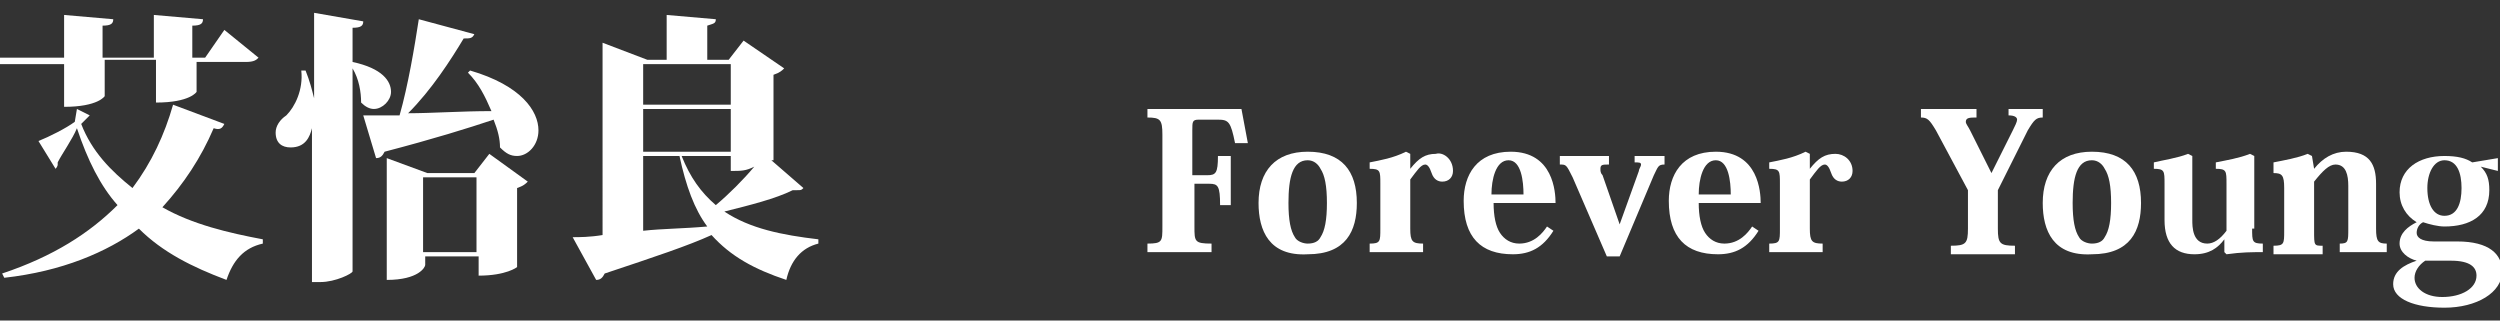
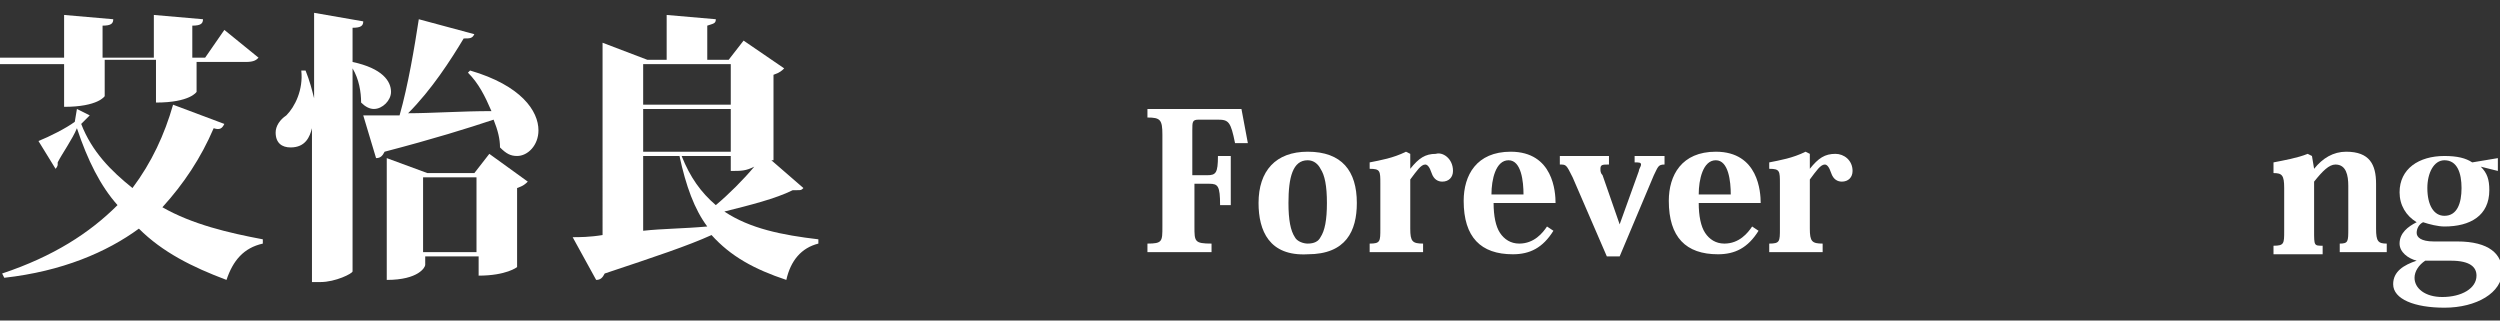
<svg xmlns="http://www.w3.org/2000/svg" version="1.1" id="圖層_1" x="0px" y="0px" viewBox="0 0 117 15" style="enable-background:new 0 0 117 15;" xml:space="preserve">
  <rect x="0" y="0" width="117" height="15" fill="#333333" stroke="none" />
  <style type="text/css">
	.st0{fill:#FFFFFF;}
</style>
  <g>
    <path class="st0" d="M4.9,4.5C4.9,4.5,4.6,5,3,5v-2h-3L0,2.7h3v-2l2.3,0.2c0,0.2-0.1,0.3-0.5,0.3v1.5h2.4v-2l2.3,0.2   c0,0.2-0.1,0.3-0.5,0.3v1.5h0.6l0.9-1.3l1.6,1.3c-0.1,0.1-0.2,0.2-0.6,0.2H9.2v1.4c0,0-0.3,0.5-1.9,0.5v-2H4.9V4.5z M3.8,5.8   c0.5,1.3,1.4,2.2,2.4,3c0.9-1.2,1.5-2.5,1.9-3.9l2.4,0.9C10.4,6,10.3,6.1,10,6C9.4,7.4,8.6,8.6,7.6,9.7c1.4,0.8,3.1,1.2,4.7,1.5   l0,0.2c-0.9,0.2-1.4,0.8-1.7,1.7c-1.6-0.6-3-1.3-4.1-2.4c-1.5,1.1-3.6,2-6.3,2.3l-0.1-0.2c2.4-0.8,4.1-1.9,5.4-3.2   C4.7,8.7,4.1,7.5,3.6,6C3.4,6.5,2.9,7.2,2.7,7.6c0,0.1,0,0.1,0,0.1c0,0.1-0.1,0.2-0.1,0.2L1.8,6.6C2.3,6.4,3.1,6,3.5,5.7l0.1-0.6   l0.6,0.3L3.8,5.8z" />
    <path class="st0" d="M17,1c0,0.2-0.1,0.3-0.5,0.3v1.6c1.4,0.3,1.8,0.9,1.8,1.4c0,0.4-0.4,0.8-0.8,0.8c-0.2,0-0.4-0.1-0.6-0.3   c0-0.5-0.1-1.1-0.4-1.6v9.5c0,0.1-0.8,0.5-1.5,0.5h-0.4V6c-0.1,0.4-0.3,0.9-1,0.9c-0.4,0-0.7-0.2-0.7-0.7c0-0.3,0.2-0.6,0.5-0.8   c0.4-0.4,0.8-1.2,0.7-2.1h0.2c0.2,0.5,0.3,0.9,0.4,1.3v-4L17,1z M22.2,1.6c-0.1,0.2-0.2,0.2-0.5,0.2c-0.6,1-1.5,2.4-2.6,3.5   c1.1,0,2.5-0.1,3.9-0.1c-0.3-0.7-0.6-1.3-1.1-1.8l0.1-0.1c2.4,0.7,3.2,1.9,3.2,2.8c0,0.7-0.5,1.2-1,1.2c-0.3,0-0.5-0.1-0.8-0.4   c0-0.4-0.1-0.8-0.3-1.3c-1.2,0.4-2.8,0.9-5.1,1.5c-0.1,0.2-0.2,0.3-0.4,0.3L17,5.4c0.4,0,1,0,1.7,0c0.4-1.4,0.7-3.2,0.9-4.5   L22.2,1.6z M22.2,8.1l0.7-0.9l1.8,1.3c-0.1,0.1-0.2,0.2-0.5,0.3v3.7c0,0-0.5,0.4-1.8,0.4V12h-2.5v0.4c0,0.1-0.3,0.7-1.8,0.7V7.4   l1.9,0.7H22.2z M19.8,11.8h2.5V8.3h-2.5V11.8z" />
    <path class="st0" d="M36.1,7.5C36.1,7.5,36.1,7.5,36.1,7.5l1.5,1.3c-0.1,0.1-0.1,0.1-0.3,0.1c-0.1,0-0.1,0-0.2,0   c-0.8,0.4-2,0.7-3.2,1c1.2,0.8,2.7,1.1,4.4,1.3v0.2c-0.8,0.2-1.3,0.8-1.5,1.7c-1.5-0.5-2.6-1.1-3.5-2.1c-1.1,0.5-2.6,1-5,1.8   c-0.1,0.2-0.2,0.3-0.4,0.3l-1.1-2c0.3,0,0.8,0,1.4-0.1V2l2.1,0.8h0.9V0.7l2.3,0.2c0,0.2-0.1,0.2-0.4,0.3v1.6h1l0.7-0.9l1.9,1.3   c-0.1,0.1-0.2,0.2-0.5,0.3V7.5z M34.2,3h-4.1v1.9h4.1V3z M30.1,7.1h4.1v-2h-4.1V7.1z M30.1,7.3v3.5c0.9-0.1,1.9-0.1,3-0.2   c-0.6-0.8-1-1.9-1.3-3.3H30.1z M34.2,7.3h-2.3c0.4,1,0.9,1.7,1.6,2.3c0.6-0.5,1.3-1.2,1.8-1.8C34.9,8,34.7,8,34.2,8V7.3z" />
    <path class="st0" d="M57.6,7.2v2.4h-0.5c0-0.9-0.1-1-0.5-1h-0.7v2c0,0.7,0,0.8,0.8,0.8v0.4h-3v-0.4c0.7,0,0.7-0.1,0.7-0.8V6.3   c0-0.7-0.1-0.8-0.7-0.8V5.1h4.4l0.3,1.6h-0.6c-0.2-1-0.3-1.1-0.8-1.1h-0.9c-0.3,0-0.3,0.1-0.3,0.5v2.1h0.7c0.4,0,0.5-0.1,0.5-0.9   H57.6z" />
    <path class="st0" d="M58.9,9.5c0-1.5,0.8-2.4,2.3-2.4c1.6,0,2.3,0.9,2.3,2.4c0,1.3-0.5,2.4-2.3,2.4C59.4,12,58.9,10.8,58.9,9.5z    M61.2,7.5c-0.7,0-0.9,0.8-0.9,2c0,0.8,0.1,1.3,0.3,1.6c0.1,0.2,0.4,0.3,0.6,0.3c0.3,0,0.5-0.1,0.6-0.3c0.2-0.3,0.3-0.8,0.3-1.6   c0-0.8-0.1-1.3-0.3-1.6C61.7,7.7,61.5,7.5,61.2,7.5L61.2,7.5z" />
    <path class="st0" d="M66,7.9L66,7.9c0.4-0.5,0.7-0.7,1.2-0.7C67.5,7.1,68,7.4,68,8c0,0.3-0.2,0.5-0.5,0.5c-0.2,0-0.4-0.1-0.5-0.4   c-0.1-0.3-0.2-0.4-0.3-0.4c-0.2,0-0.4,0.3-0.7,0.7v2.3c0,0.6,0.1,0.7,0.6,0.7v0.4h-2.5v-0.4c0.5,0,0.5-0.1,0.5-0.7V8.6   c0-0.6,0-0.7-0.5-0.7V7.6c0.5-0.1,1.1-0.2,1.7-0.5L66,7.2L66,7.9z" />
    <path class="st0" d="M72.7,10.8c-0.5,0.8-1.1,1.1-1.9,1.1c-1.5,0-2.3-0.8-2.3-2.5c0-1.2,0.6-2.3,2.2-2.3c2,0,2.1,1.9,2.1,2.4h-2.9   c0,0.6,0.1,1.1,0.3,1.4c0.2,0.3,0.5,0.5,0.9,0.5c0.7,0,1.1-0.5,1.3-0.8L72.7,10.8z M71.3,9.1c0-0.6-0.1-1.6-0.7-1.6   c-0.6,0-0.8,0.9-0.8,1.6H71.3z" />
    <path class="st0" d="M75.8,12h-0.6l-1.6-3.7c-0.3-0.6-0.3-0.6-0.6-0.6V7.3h2.3v0.4c-0.3,0-0.4,0-0.4,0.2c0,0.1,0,0.2,0.1,0.3   l0.8,2.3h0L76.7,8c0-0.1,0.1-0.2,0.1-0.3c0-0.1-0.1-0.1-0.3-0.1V7.3h1.4v0.4c-0.3,0-0.3,0.1-0.5,0.5L75.8,12z" />
    <path class="st0" d="M82.3,10.8c-0.5,0.8-1.1,1.1-1.9,1.1c-1.5,0-2.3-0.8-2.3-2.5c0-1.2,0.6-2.3,2.2-2.3c2,0,2.1,1.9,2.1,2.4h-2.9   c0,0.6,0.1,1.1,0.3,1.4c0.2,0.3,0.5,0.5,0.9,0.5c0.7,0,1.1-0.5,1.3-0.8L82.3,10.8z M81,9.1c0-0.6-0.1-1.6-0.7-1.6   c-0.6,0-0.8,0.9-0.8,1.6H81z" />
    <path class="st0" d="M84.7,7.9L84.7,7.9c0.4-0.5,0.7-0.7,1.2-0.7c0.4,0,0.8,0.3,0.8,0.8c0,0.3-0.2,0.5-0.5,0.5   c-0.2,0-0.4-0.1-0.5-0.4c-0.1-0.3-0.2-0.4-0.3-0.4c-0.2,0-0.4,0.3-0.7,0.7v2.3c0,0.6,0.1,0.7,0.6,0.7v0.4h-2.5v-0.4   c0.5,0,0.5-0.1,0.5-0.7V8.6c0-0.6,0-0.7-0.5-0.7V7.6c0.5-0.1,1.1-0.2,1.7-0.5l0.2,0.1L84.7,7.9z" />
-     <path class="st0" d="M92.1,8.9l-1.5-2.8c-0.3-0.5-0.4-0.6-0.7-0.6V5.1h2.6v0.4c-0.3,0-0.5,0-0.5,0.2c0,0.1,0.1,0.2,0.2,0.4l1,2h0   l1-2c0.1-0.2,0.2-0.4,0.2-0.5c0-0.1-0.1-0.2-0.4-0.2V5.1h1.6v0.4c-0.3,0-0.4,0.1-0.7,0.6l-1.4,2.8v1.8c0,0.7,0.1,0.8,0.8,0.8v0.4   h-3v-0.4c0.7,0,0.8-0.1,0.8-0.8V8.9z" />
-     <path class="st0" d="M95.6,9.5c0-1.5,0.8-2.4,2.3-2.4c1.6,0,2.3,0.9,2.3,2.4c0,1.3-0.5,2.4-2.3,2.4C96.1,12,95.6,10.8,95.6,9.5z    M97.9,7.5c-0.7,0-0.9,0.8-0.9,2c0,0.8,0.1,1.3,0.3,1.6c0.1,0.2,0.4,0.3,0.6,0.3c0.3,0,0.5-0.1,0.6-0.3c0.2-0.3,0.3-0.8,0.3-1.6   c0-0.8-0.1-1.3-0.3-1.6C98.4,7.7,98.2,7.5,97.9,7.5L97.9,7.5z" />
-     <path class="st0" d="M105.4,10.7c0,0.6,0,0.7,0.5,0.7v0.4c-0.5,0-1,0-1.7,0.1l-0.1-0.1l0-0.6h0c-0.3,0.4-0.7,0.7-1.4,0.7   c-0.9,0-1.4-0.5-1.4-1.6V8.6c0-0.6,0-0.7-0.5-0.7V7.6c0.4-0.1,1.1-0.2,1.6-0.4l0.2,0.1v3c0,0.3,0,1.1,0.7,1.1   c0.3,0,0.6-0.2,0.9-0.6V8.6c0-0.6,0-0.7-0.5-0.7V7.6c0.5-0.1,1.1-0.2,1.6-0.4l0.2,0.1V10.7z" />
    <path class="st0" d="M108.3,7.9c0.4-0.5,0.9-0.8,1.5-0.8c1.1,0,1.4,0.6,1.4,1.5v2.1c0,0.6,0.1,0.7,0.5,0.7v0.4h-2.2v-0.4   c0.4,0,0.4-0.1,0.4-0.7V8.7c0-0.5-0.1-1-0.6-1c-0.3,0-0.6,0.3-1,0.8v2.3c0,0.7,0,0.7,0.4,0.7v0.4h-2.3v-0.4c0.5,0,0.5-0.1,0.5-0.7   v-2c0-0.6-0.1-0.7-0.5-0.7V7.6c0.5-0.1,1.1-0.2,1.6-0.4l0.2,0.1L108.3,7.9L108.3,7.9z" />
    <path class="st0" d="M116.1,7.8c0.3,0.3,0.4,0.6,0.4,1.1c0,1.2-0.9,1.7-2.1,1.7c-0.3,0-0.7-0.1-1-0.2c-0.2,0.1-0.3,0.3-0.3,0.5   c0,0.2,0.2,0.4,0.8,0.4h1.1c1.5,0,2.1,0.6,2.1,1.4c0,1-1.2,1.7-2.7,1.7c-1.4,0-2.4-0.4-2.4-1.1c0-0.6,0.5-0.9,1.1-1.1   c-0.4-0.1-0.8-0.4-0.8-0.8c0-0.5,0.4-0.8,0.8-1c-0.5-0.3-0.8-0.8-0.8-1.4c0-1.1,0.9-1.7,2.1-1.7c0.6,0,1,0.1,1.3,0.3l1.2-0.2v0.6   L116.1,7.8z M113.5,12.2c-0.3,0.2-0.5,0.5-0.5,0.8c0,0.5,0.5,0.9,1.3,0.9c0.9,0,1.6-0.4,1.6-1c0-0.4-0.3-0.7-1.2-0.7H113.5z    M115.2,8.8c0-0.7-0.2-1.3-0.8-1.3c-0.5,0-0.8,0.6-0.8,1.3c0,0.8,0.3,1.3,0.8,1.3C115,10.1,115.2,9.5,115.2,8.8z" />
  </g>
</svg>